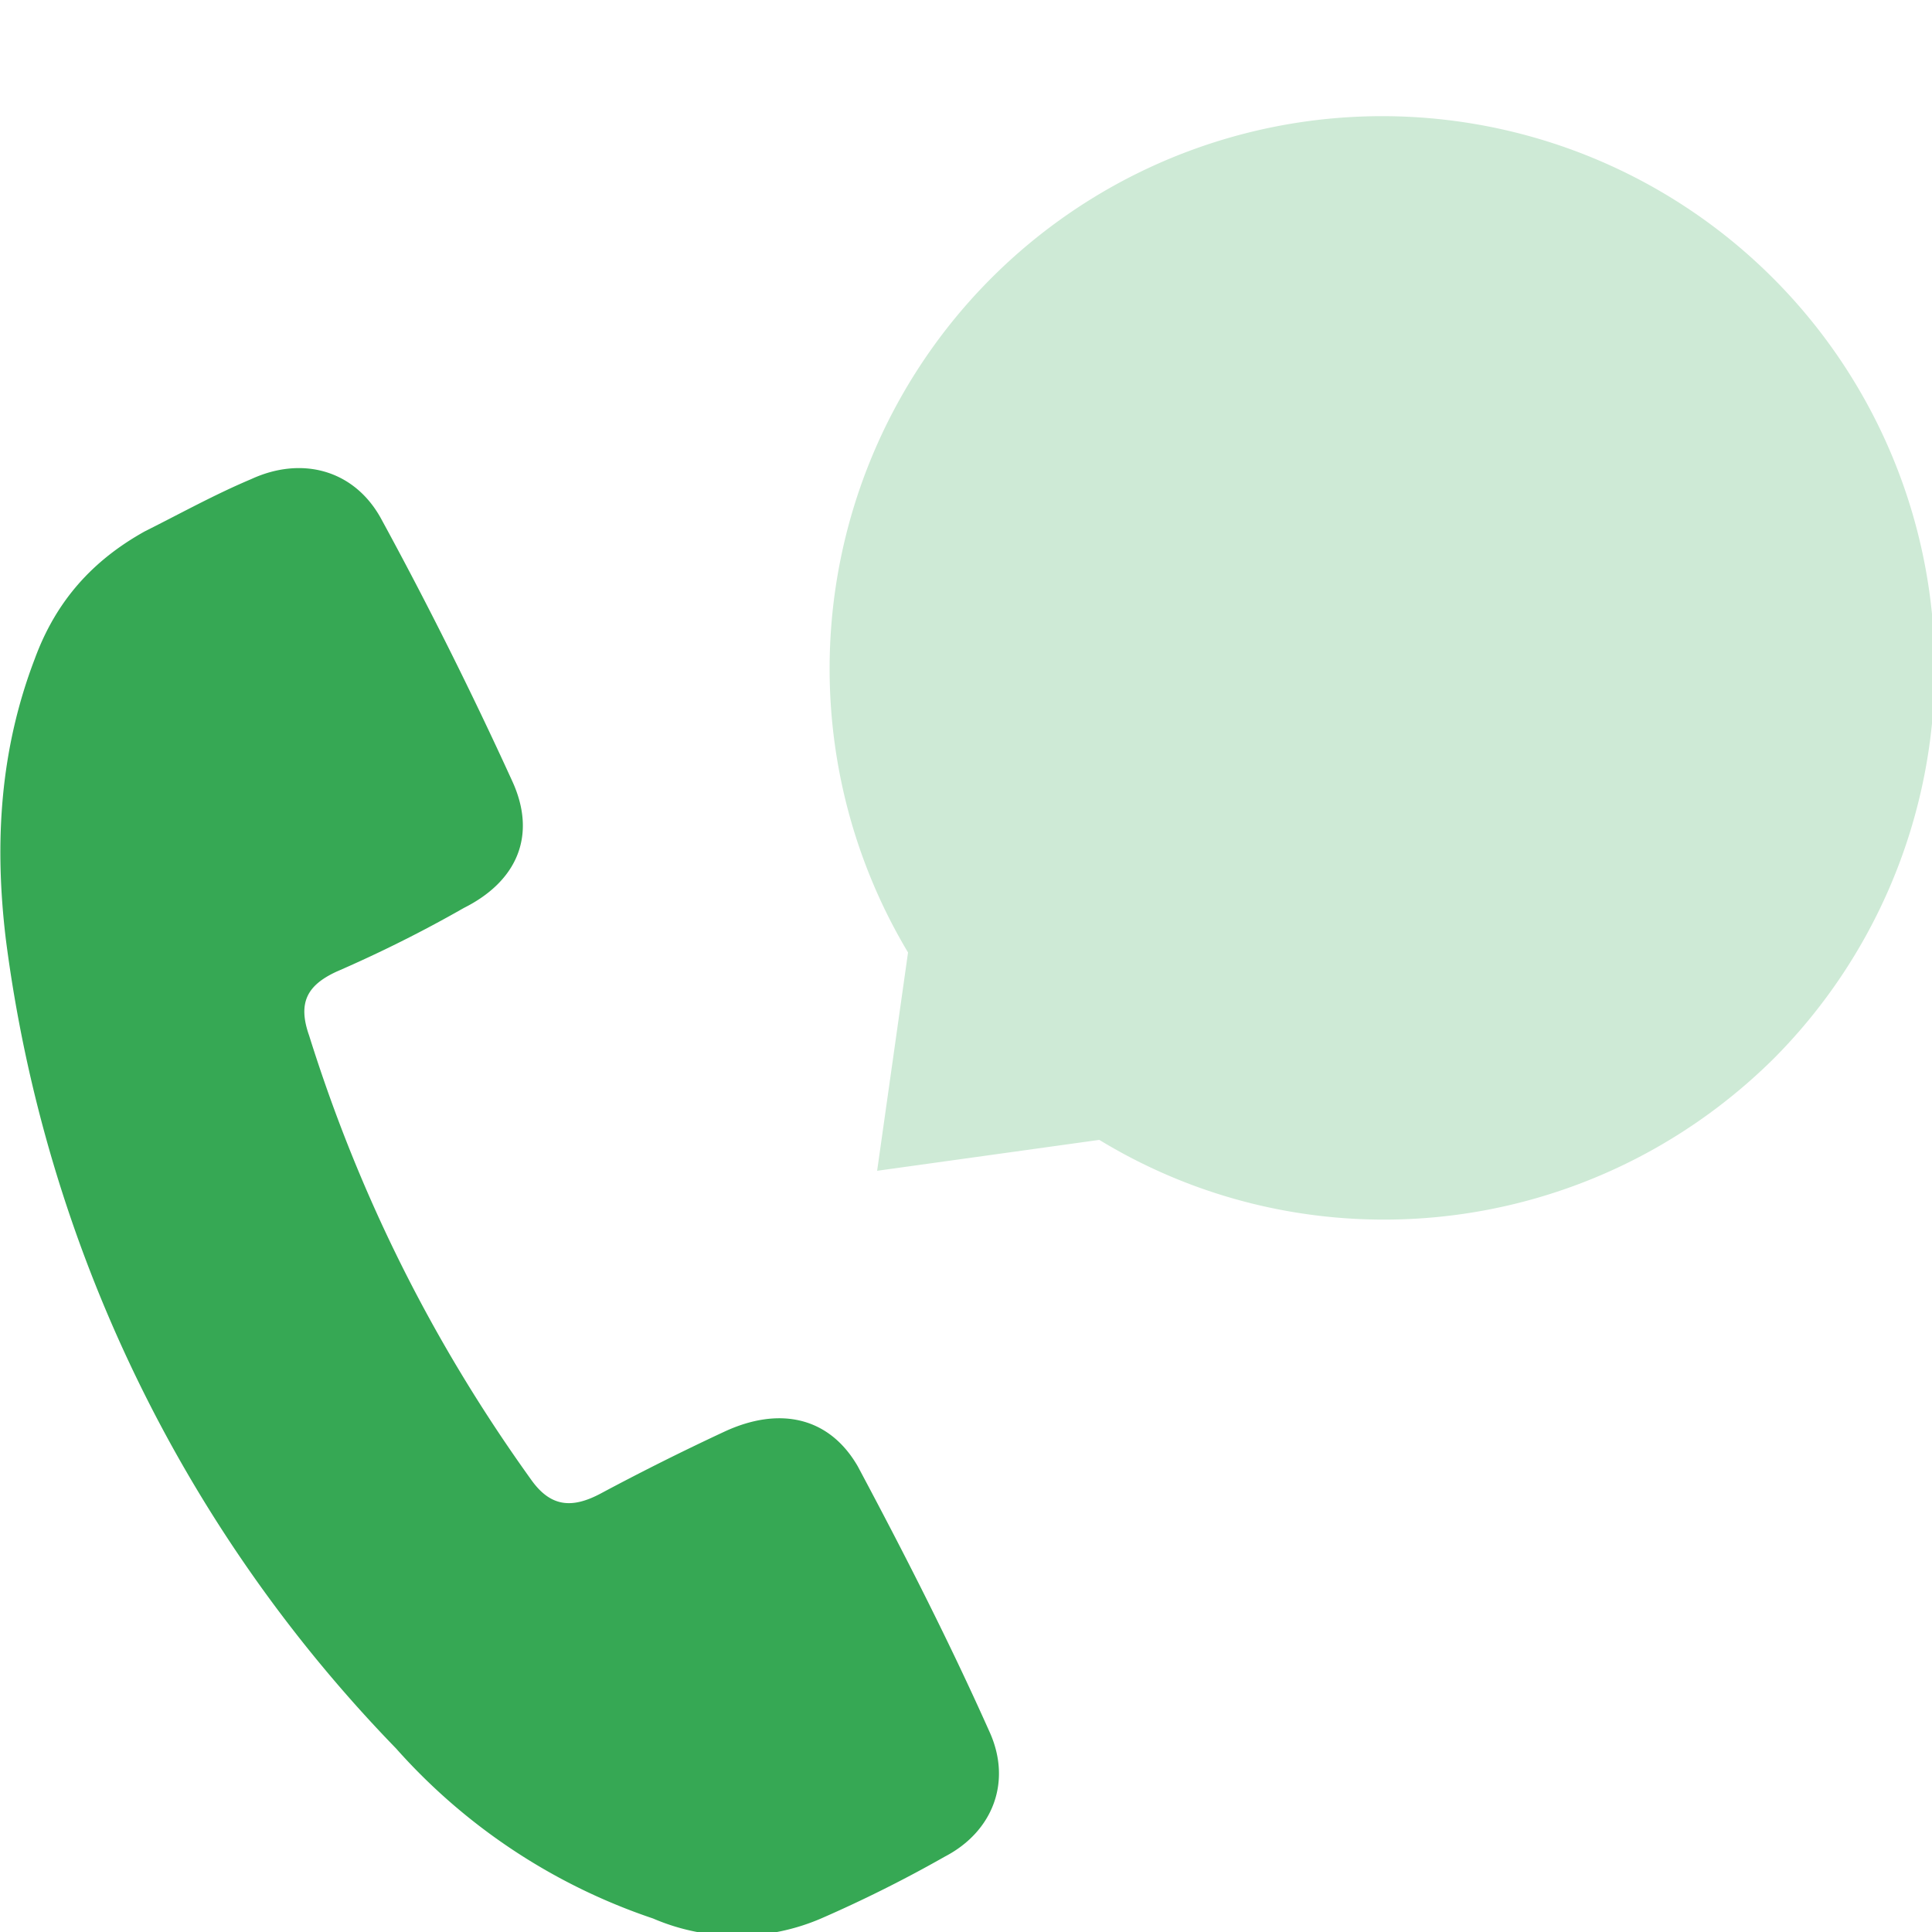
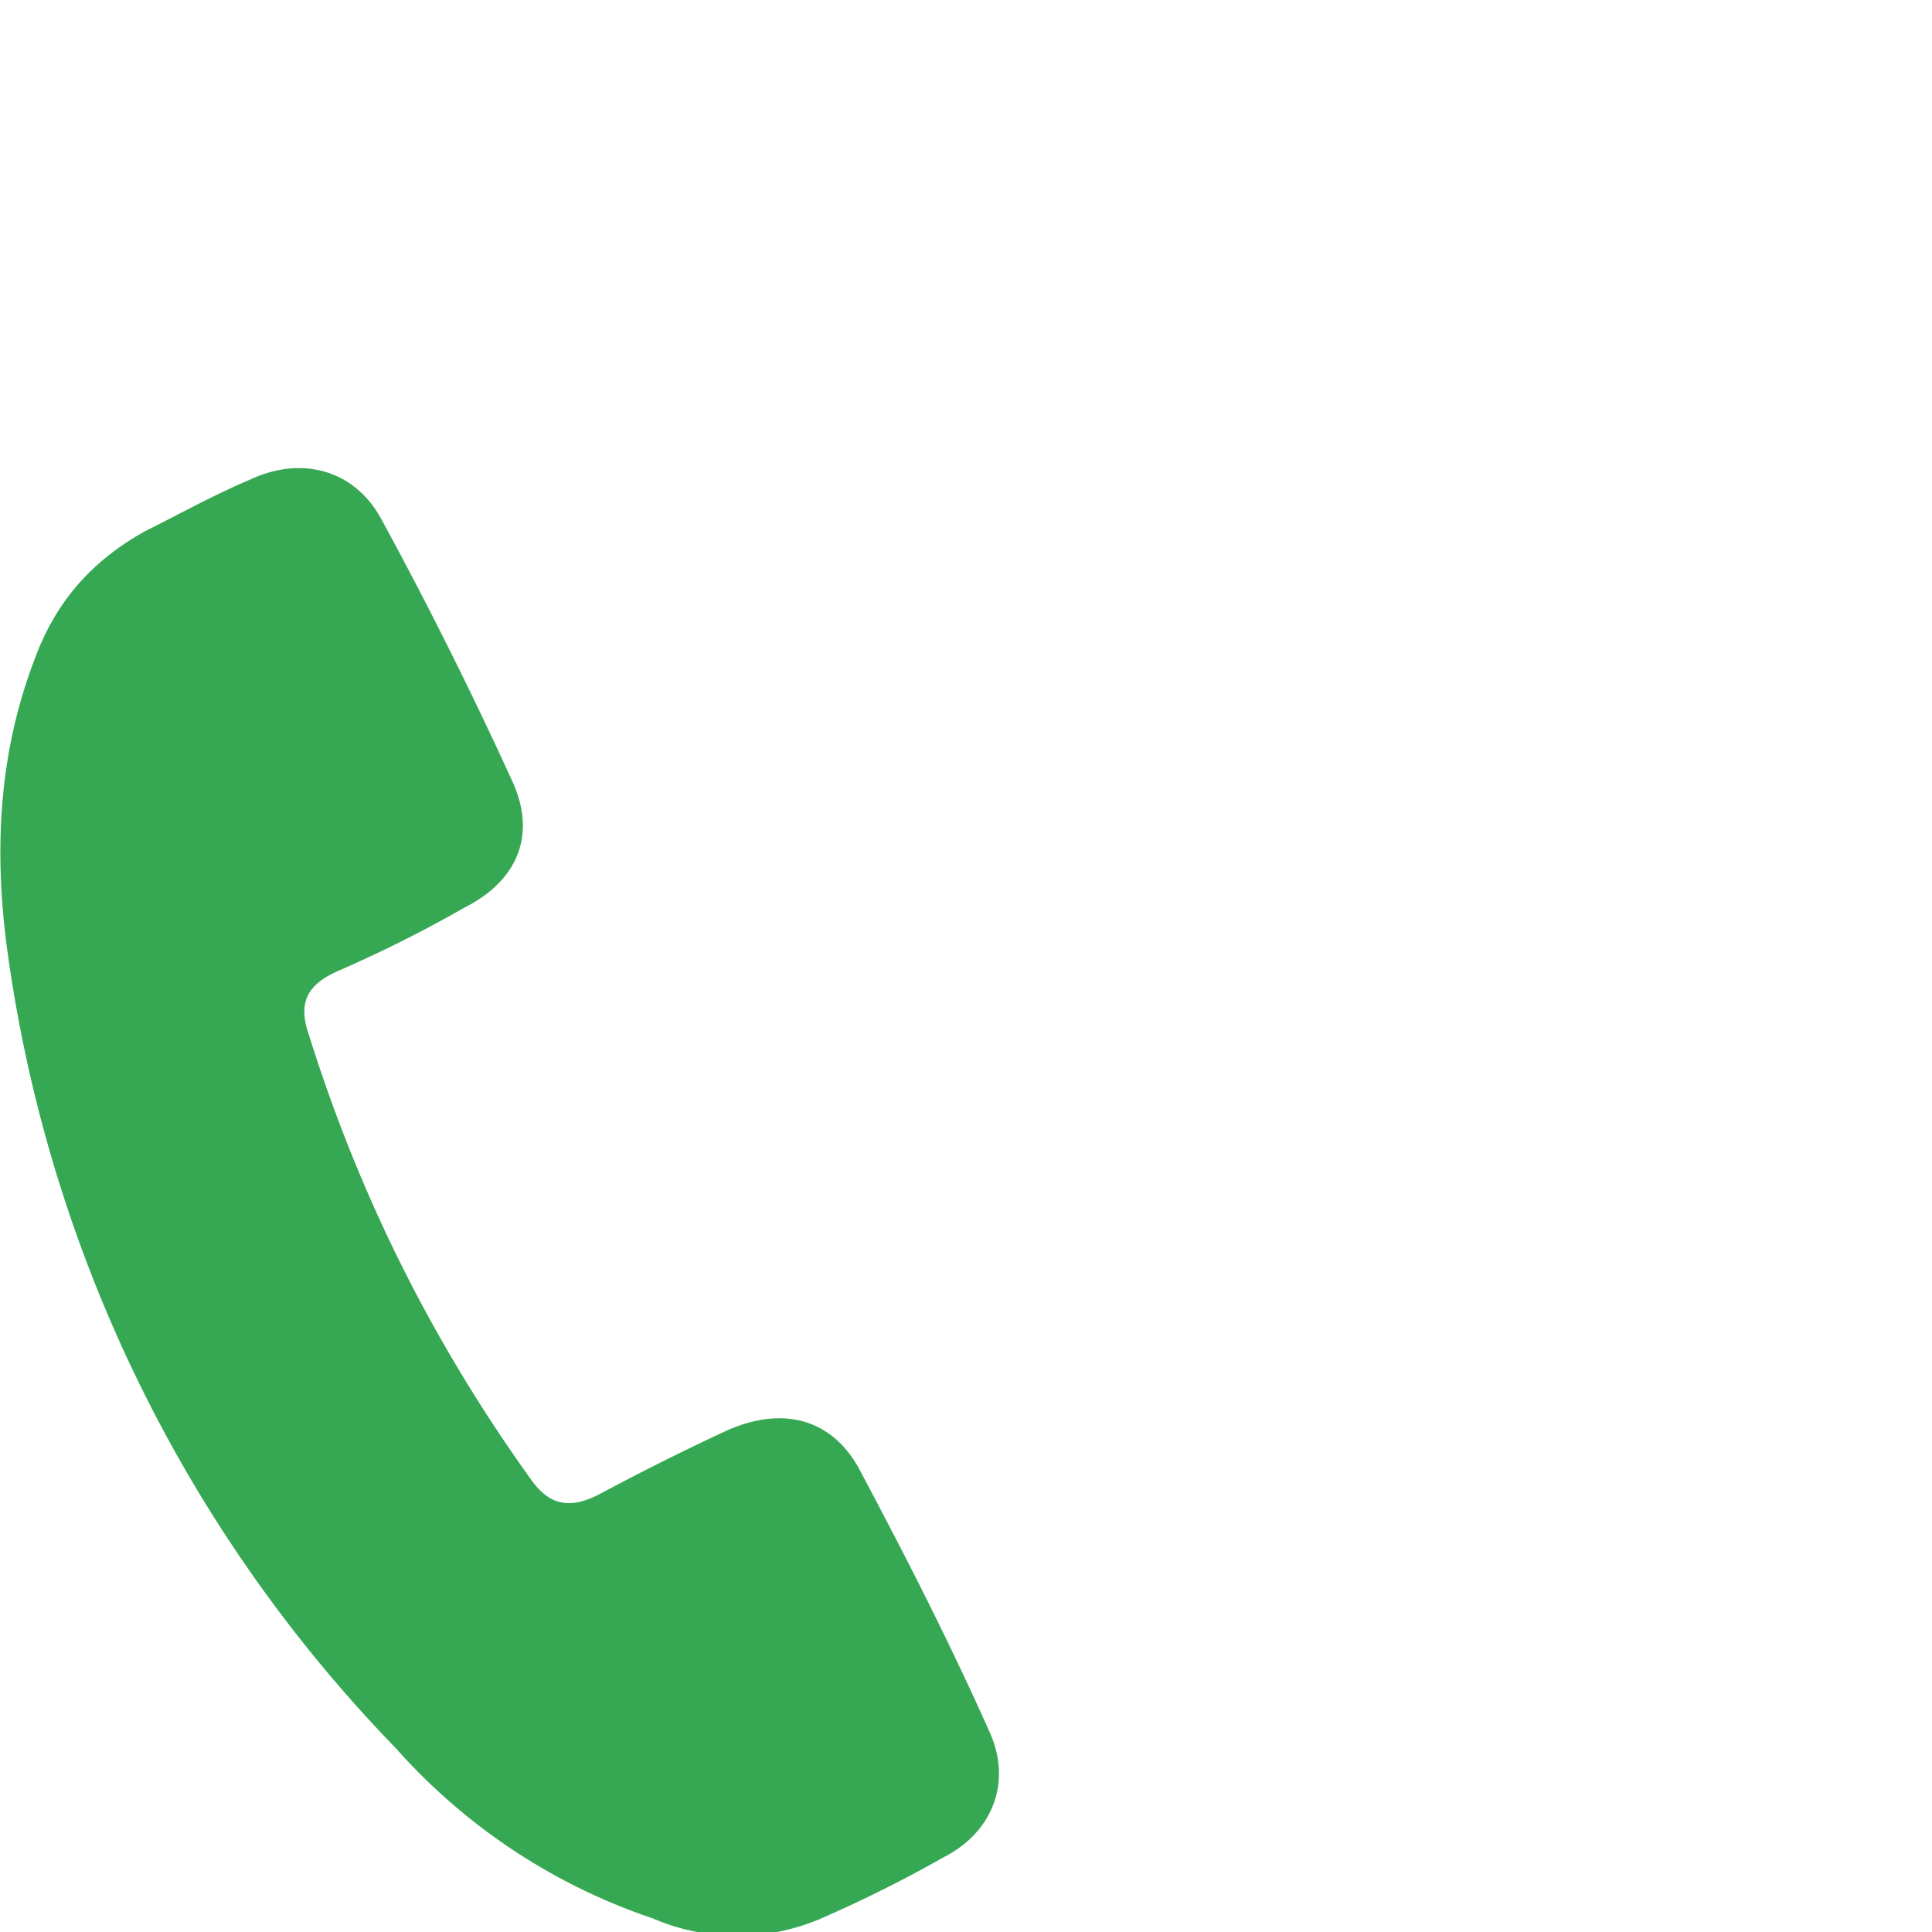
<svg xmlns="http://www.w3.org/2000/svg" xmlns:xlink="http://www.w3.org/1999/xlink" aria-hidden="true" class="prefix__tile-icon" viewBox="0 0 100 100">
  <defs>
    <symbol id="a" viewBox="0 0 100 100">
      <g fill="none" fill-rule="evenodd">
-         <path d="M91.8 54.8A28.6 28.6 0 1 0 47 49.3l-1.6 11.3L56.9 59c11 6.7 25.4 5.2 34.9-4.2" fill="#CEEAD6" />
        <path d="M33.8 99.3a31 31 0 0 1-13.3-8.8A73.6 73.6 0 0 1 .3 48.6c-.6-5-.3-9.8 1.5-14.5 1.1-3 3-5.1 5.7-6.6 1.8-.9 3.6-1.9 5.5-2.7 2.6-1.2 5.3-.5 6.7 2 2.4 4.4 4.7 9 6.8 13.6 1.3 2.8.3 5.2-2.5 6.6-2.1 1.2-4.3 2.3-6.6 3.3-1.5.7-2 1.6-1.4 3.3 2.6 8.3 6.4 15.9 11.5 23 1 1.4 2.1 1.5 3.6.7a130 130 0 0 1 6.4-3.2c2.8-1.3 5.4-.8 6.9 1.8 2.4 4.5 4.7 9 6.8 13.7 1.2 2.6.2 5.2-2.3 6.5a68 68 0 0 1-6.4 3.2 11 11 0 0 1-8.7 0" fill="#36A854" />
      </g>
    </symbol>
  </defs>
  <use xlink:href="#a" />
</svg>